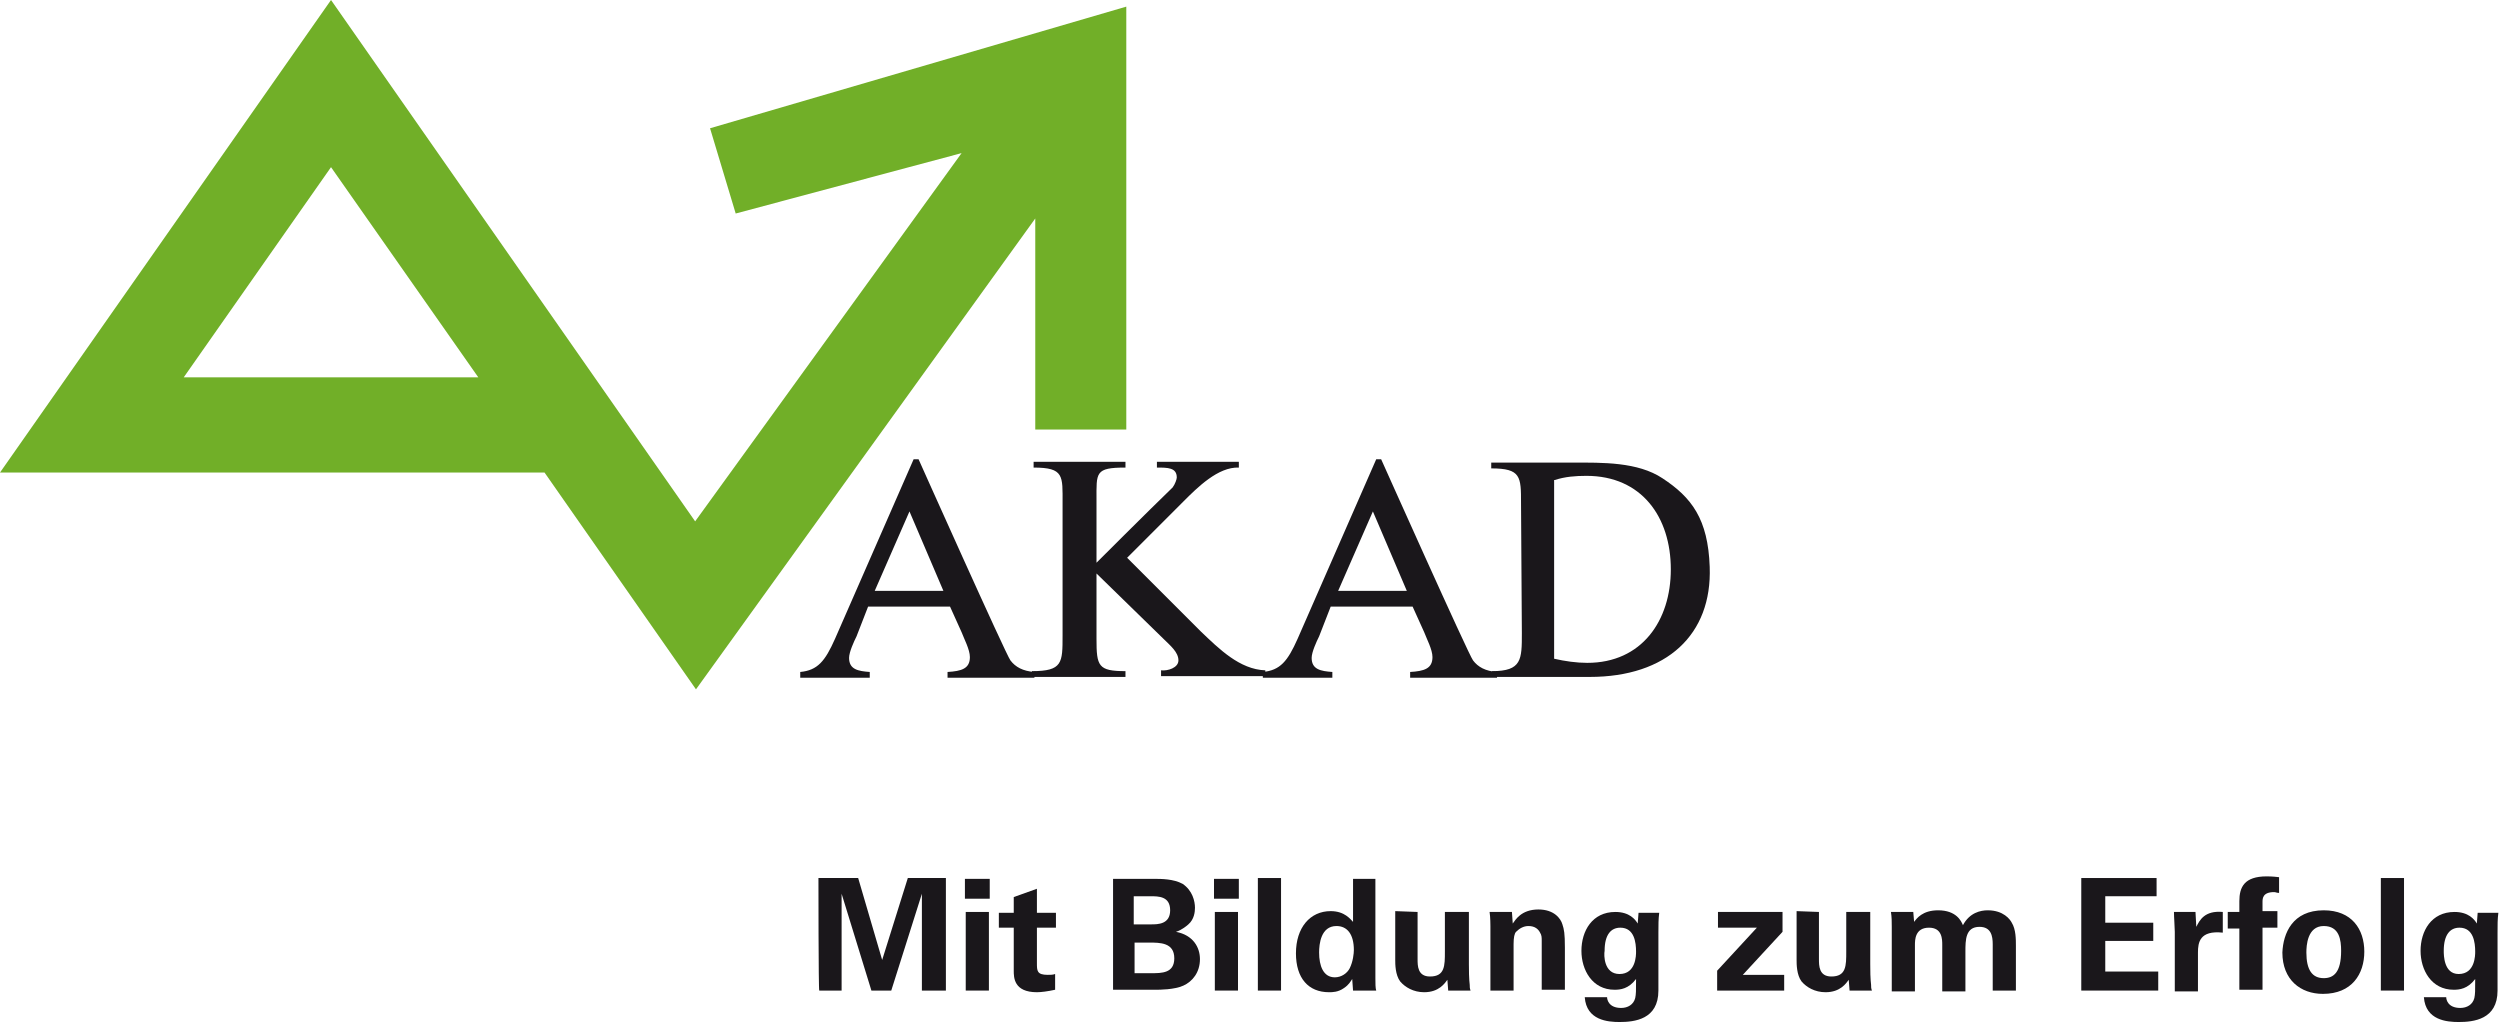
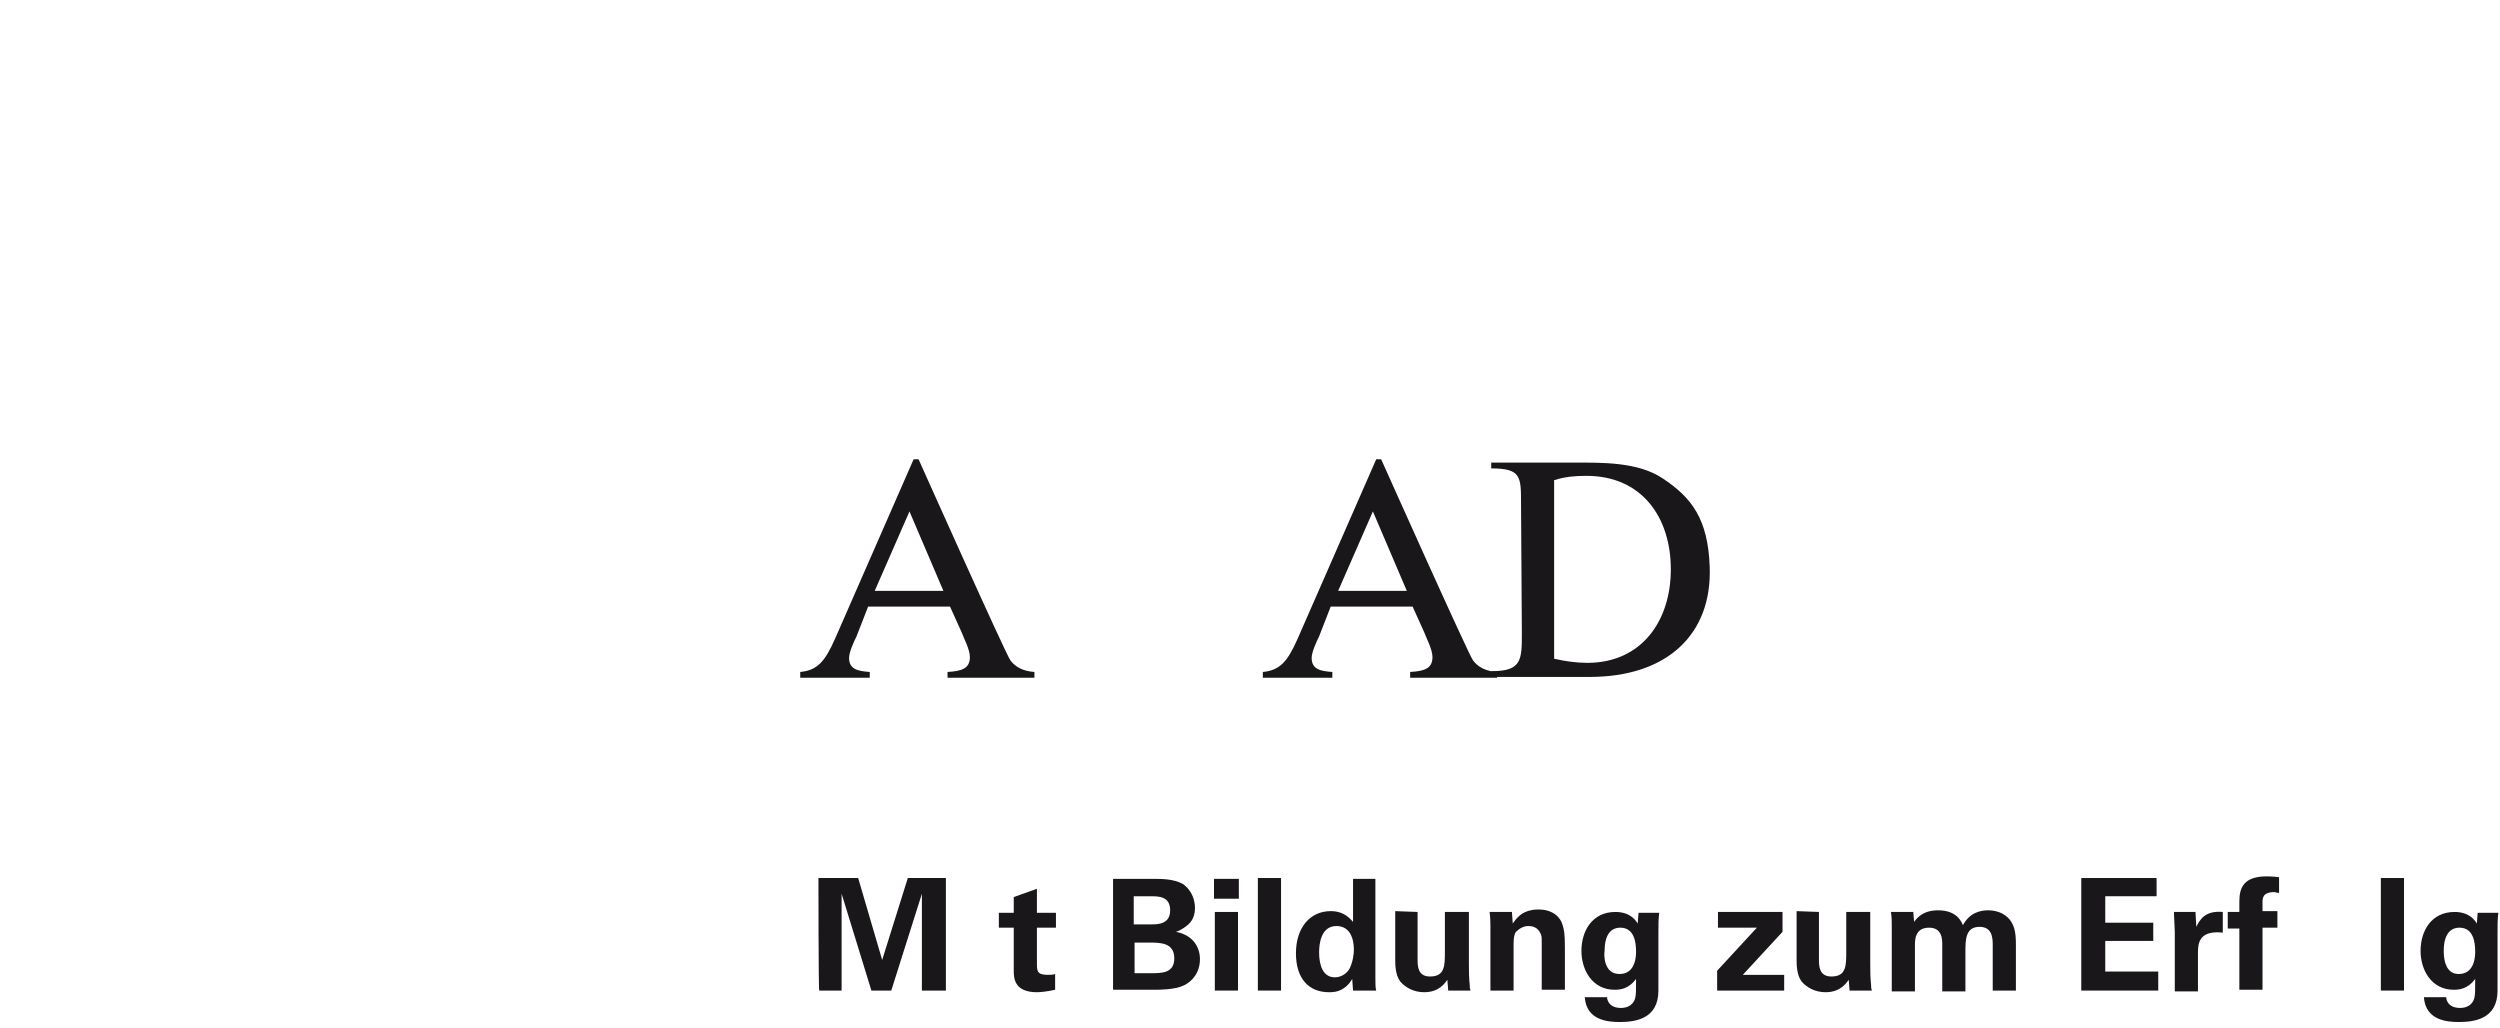
<svg xmlns="http://www.w3.org/2000/svg" width="180" height="74" viewBox="0 0 180 74" fill="none">
-   <path d="M39.206 34.022H0L23.833 0L50.05 37.538L69.236 11.023L52.97 15.373L51.123 9.235L81.093 0.477V30.924H74.539V15.73L50.11 49.633L39.206 34.022ZM13.227 27.17H34.439L23.833 12.036L13.227 27.17Z" fill="#71AF28" />
-   <path d="M81.153 40.159L85.204 36.108C86.217 35.095 87.707 33.605 89.197 33.665V33.248H83.298V33.665C84.072 33.665 84.728 33.665 84.728 34.38C84.728 34.499 84.609 34.856 84.43 35.095C82.642 36.823 78.948 40.517 78.948 40.517V35.988C78.948 34.022 78.829 33.665 81.034 33.665V33.248H74.42V33.665C76.624 33.665 76.505 34.261 76.505 36.227V45.76C76.505 47.726 76.505 48.322 74.301 48.322V48.739H81.034V48.322C79.067 48.322 78.948 47.965 78.948 45.998V41.291L83.834 46.058C84.251 46.475 84.847 46.952 84.847 47.548C84.847 48.084 84.072 48.322 83.596 48.263V48.68H91.103V48.263C89.256 48.203 87.767 46.713 86.456 45.462L81.153 40.159Z" fill="#1A171B" />
  <path d="M111.957 34.558C112.672 34.32 113.447 34.261 114.221 34.261C118.213 34.261 120.299 37.24 120.299 40.993C120.299 44.688 118.213 47.726 114.281 47.726C113.506 47.726 112.672 47.607 111.897 47.428V34.558H111.957ZM109.574 45.581C109.574 47.488 109.574 48.322 107.429 48.322V48.739H114.46C120.001 48.739 123.278 45.7 123.099 40.815C122.98 37.359 121.788 35.81 119.703 34.439C117.915 33.248 115.353 33.307 113.268 33.307H107.369V33.724C109.514 33.724 109.514 34.32 109.514 36.227L109.574 45.581Z" fill="#1A171B" />
  <path d="M62.503 43.675H68.402L69.236 45.522C69.415 45.998 69.832 46.773 69.832 47.309C69.832 48.143 69.236 48.322 68.223 48.382V48.799H74.479V48.382C73.645 48.322 73.109 48.024 72.751 47.548C72.453 47.19 66.138 33.069 66.138 33.069H65.78L60.12 45.998C59.405 47.607 58.868 48.263 57.617 48.382V48.799H62.622V48.382C61.788 48.322 61.133 48.203 61.133 47.369C61.133 46.952 61.49 46.177 61.669 45.82L62.503 43.675ZM65.482 36.823L67.925 42.543H62.98L65.482 36.823Z" fill="#1A171B" />
  <path d="M95.81 43.675H101.708L102.543 45.522C102.721 45.998 103.138 46.773 103.138 47.309C103.138 48.143 102.543 48.322 101.53 48.382V48.799H107.786V48.382C106.952 48.322 106.415 48.024 106.058 47.548C105.76 47.19 99.444 33.069 99.444 33.069H99.087L93.426 45.998C92.711 47.607 92.175 48.263 90.924 48.382V48.799H95.929V48.382C95.095 48.322 94.439 48.203 94.439 47.369C94.439 46.952 94.797 46.177 94.975 45.82L95.81 43.675ZM98.848 36.823L101.291 42.543H96.346L98.848 36.823Z" fill="#1A171B" />
  <path d="M58.928 63.218H61.788L63.516 69.117L65.363 63.218H68.104V71.321H66.376V64.35L64.171 71.321H62.741L60.596 64.35V71.321H58.987C58.928 71.321 58.928 63.218 58.928 63.218Z" fill="#1A171B" />
-   <path d="M69.474 63.278H71.261V64.707H69.474V63.278ZM69.533 65.661H71.201V71.321H69.533V65.661Z" fill="#1A171B" />
  <path d="M75.969 71.262C75.432 71.381 74.956 71.44 74.658 71.44C72.99 71.44 72.99 70.368 72.99 69.891V66.793H71.917V65.72H72.99V64.588L74.658 63.992V65.72H76.028V66.793H74.658V69.355C74.658 69.891 74.658 70.189 75.432 70.189C75.671 70.189 75.79 70.189 75.969 70.129V71.262Z" fill="#1A171B" />
  <path d="M80.08 63.278H83.119C83.596 63.278 84.489 63.278 85.145 63.635C85.86 64.112 86.038 64.886 86.038 65.363C86.038 65.661 85.979 66.197 85.562 66.555C85.502 66.614 85.085 66.972 84.668 67.091C85.919 67.329 86.396 68.223 86.396 69.057C86.396 70.01 85.86 70.666 85.204 70.964C84.549 71.262 83.476 71.262 83.178 71.262H80.14V63.278H80.08ZM81.689 66.555H82.88C83.357 66.555 84.251 66.555 84.251 65.542C84.251 64.529 83.417 64.529 82.821 64.529H81.629V66.555H81.689ZM81.689 70.07H82.88C83.655 70.07 84.549 70.07 84.549 68.998C84.549 67.865 83.536 67.865 82.702 67.865H81.689V70.07Z" fill="#1A171B" />
  <path d="M87.408 63.278H89.196V64.707H87.408V63.278ZM87.468 65.661H89.136V71.321H87.468V65.661Z" fill="#1A171B" />
  <path d="M90.566 63.218H92.235V71.321H90.566V63.218Z" fill="#1A171B" />
  <path d="M97.359 63.278H99.028V70.427C99.028 70.785 99.028 71.142 99.087 71.321H97.419L97.359 70.487C97.24 70.666 97.121 70.904 96.763 71.142C96.346 71.44 95.929 71.44 95.691 71.44C94.201 71.44 93.308 70.427 93.308 68.64C93.308 66.793 94.32 65.601 95.81 65.601C96.823 65.601 97.24 66.197 97.419 66.376V63.278H97.359ZM96.108 70.368C96.585 70.368 97.002 70.07 97.18 69.713C97.419 69.236 97.478 68.64 97.478 68.402C97.478 67.27 97.002 66.674 96.227 66.674C95.095 66.674 94.976 67.985 94.976 68.58C94.976 69.534 95.274 70.368 96.108 70.368Z" fill="#1A171B" />
  <path d="M102.066 65.661V69.057C102.066 69.534 102.066 70.308 102.96 70.308C104.032 70.308 104.032 69.534 104.032 68.521V65.661H105.76V69.414C105.76 70.666 105.82 70.785 105.82 70.904C105.82 71.083 105.82 71.142 105.879 71.321H104.27L104.211 70.546C104.032 70.785 103.615 71.44 102.542 71.44C101.768 71.44 101.172 71.083 100.815 70.666C100.457 70.189 100.457 69.414 100.457 69.117V65.601L102.066 65.661Z" fill="#1A171B" />
  <path d="M107.31 66.674C107.31 66.674 107.31 66.018 107.25 65.661H108.859L108.918 66.495C109.097 66.257 109.514 65.482 110.765 65.482C111.898 65.482 112.374 66.137 112.493 66.554C112.613 66.912 112.672 67.21 112.672 68.223V71.261H111.004V67.746C111.004 67.508 111.004 67.329 110.885 67.15C110.765 66.912 110.527 66.674 110.05 66.674C109.693 66.674 109.395 66.852 109.157 67.091C109.038 67.21 108.978 67.508 108.978 67.984V71.321H107.31V66.674Z" fill="#1A171B" />
  <path d="M119.464 65.72C119.405 66.197 119.405 66.555 119.405 67.15V71.321C119.405 73.407 117.677 73.585 116.604 73.585C115.77 73.585 114.221 73.466 114.102 71.798H115.71C115.71 71.977 115.83 72.572 116.723 72.572C117.2 72.572 117.617 72.334 117.736 71.857C117.796 71.559 117.796 71.381 117.796 70.487C117.26 71.202 116.664 71.262 116.247 71.262C114.638 71.262 113.863 69.832 113.863 68.461C113.863 67.031 114.638 65.661 116.306 65.661C117.319 65.661 117.736 66.197 117.915 66.495L117.975 65.72H119.464ZM116.604 70.129C117.796 70.129 117.796 68.759 117.796 68.521C117.796 67.865 117.677 66.793 116.664 66.793C116.008 66.793 115.532 67.269 115.532 68.461C115.472 68.759 115.472 70.129 116.604 70.129Z" fill="#1A171B" />
  <path d="M123.635 69.891L126.495 66.793H123.694V65.661H128.342V67.091L125.482 70.189H128.461V71.321H123.635V69.891Z" fill="#1A171B" />
  <path d="M130.964 65.661V69.057C130.964 69.534 130.964 70.308 131.858 70.308C132.93 70.308 132.93 69.534 132.93 68.521V65.661H134.658V69.414C134.658 70.666 134.718 70.785 134.718 70.904C134.718 71.083 134.718 71.142 134.778 71.321H133.169L133.109 70.546C132.93 70.785 132.513 71.44 131.441 71.44C130.666 71.44 130.07 71.083 129.713 70.666C129.355 70.189 129.355 69.414 129.355 69.117V65.601L130.964 65.661Z" fill="#1A171B" />
  <path d="M136.207 66.733C136.207 66.376 136.207 66.018 136.147 65.661H137.756L137.816 66.376C137.995 66.138 138.412 65.542 139.544 65.542C140.855 65.542 141.212 66.316 141.331 66.614C141.808 65.72 142.582 65.542 143.119 65.542C144.251 65.542 144.727 66.197 144.847 66.435C145.145 66.912 145.145 67.627 145.145 68.104V71.321H143.476V67.984C143.476 67.389 143.357 66.733 142.523 66.733C141.51 66.733 141.51 67.687 141.51 68.521V71.381H139.842V68.044C139.842 67.627 139.842 66.793 138.888 66.793C137.875 66.793 137.875 67.687 137.875 68.044V71.381H136.207V66.733Z" fill="#1A171B" />
  <path d="M149.852 63.218H155.274V64.529H151.579V66.435H155.035V67.746H151.579V69.951H155.393V71.321H149.852V63.218Z" fill="#1A171B" />
  <path d="M156.585 67.091C156.585 66.793 156.525 66.018 156.525 65.661H158.075L158.134 66.733C158.372 66.257 158.73 65.542 160.041 65.661V67.15C158.372 66.972 158.253 67.865 158.253 68.58V71.381H156.585V67.091Z" fill="#1A171B" />
  <path d="M161.233 66.852H160.398V65.661H161.233V64.886C161.233 63.873 161.59 63.099 163.199 63.099C163.318 63.099 163.616 63.099 164.093 63.158V64.29C163.914 64.29 163.854 64.231 163.735 64.231C162.901 64.231 162.901 64.707 162.901 64.946V65.601H163.973V66.793H162.901V71.262H161.233V66.852Z" fill="#1A171B" />
-   <path d="M167.31 65.542C169.336 65.542 170.23 66.912 170.23 68.521C170.23 70.129 169.336 71.559 167.251 71.559C165.642 71.559 164.331 70.547 164.331 68.58C164.391 67.21 165.046 65.542 167.31 65.542ZM167.31 70.427C168.025 70.427 168.561 70.01 168.561 68.461C168.561 67.687 168.442 66.674 167.31 66.674C166.119 66.674 166.059 68.104 166.059 68.58C166.059 69.832 166.476 70.427 167.31 70.427Z" fill="#1A171B" />
  <path d="M171.421 63.218H173.089V71.321H171.421V63.218Z" fill="#1A171B" />
  <path d="M179.882 65.72C179.822 66.197 179.823 66.555 179.823 67.15V71.321C179.823 73.407 178.095 73.585 177.022 73.585C176.188 73.585 174.639 73.466 174.52 71.798H176.128C176.128 71.977 176.248 72.572 177.141 72.572C177.618 72.572 178.035 72.334 178.154 71.857C178.214 71.559 178.214 71.381 178.214 70.487C177.678 71.202 177.082 71.262 176.665 71.262C175.056 71.262 174.281 69.832 174.281 68.461C174.281 67.031 175.056 65.661 176.724 65.661C177.737 65.661 178.154 66.197 178.333 66.495L178.392 65.72H179.882ZM177.022 70.129C178.214 70.129 178.214 68.759 178.214 68.521C178.214 67.865 178.095 66.793 177.082 66.793C176.426 66.793 175.95 67.269 175.95 68.461C175.95 68.759 175.95 70.129 177.022 70.129Z" fill="#1A171B" />
</svg>